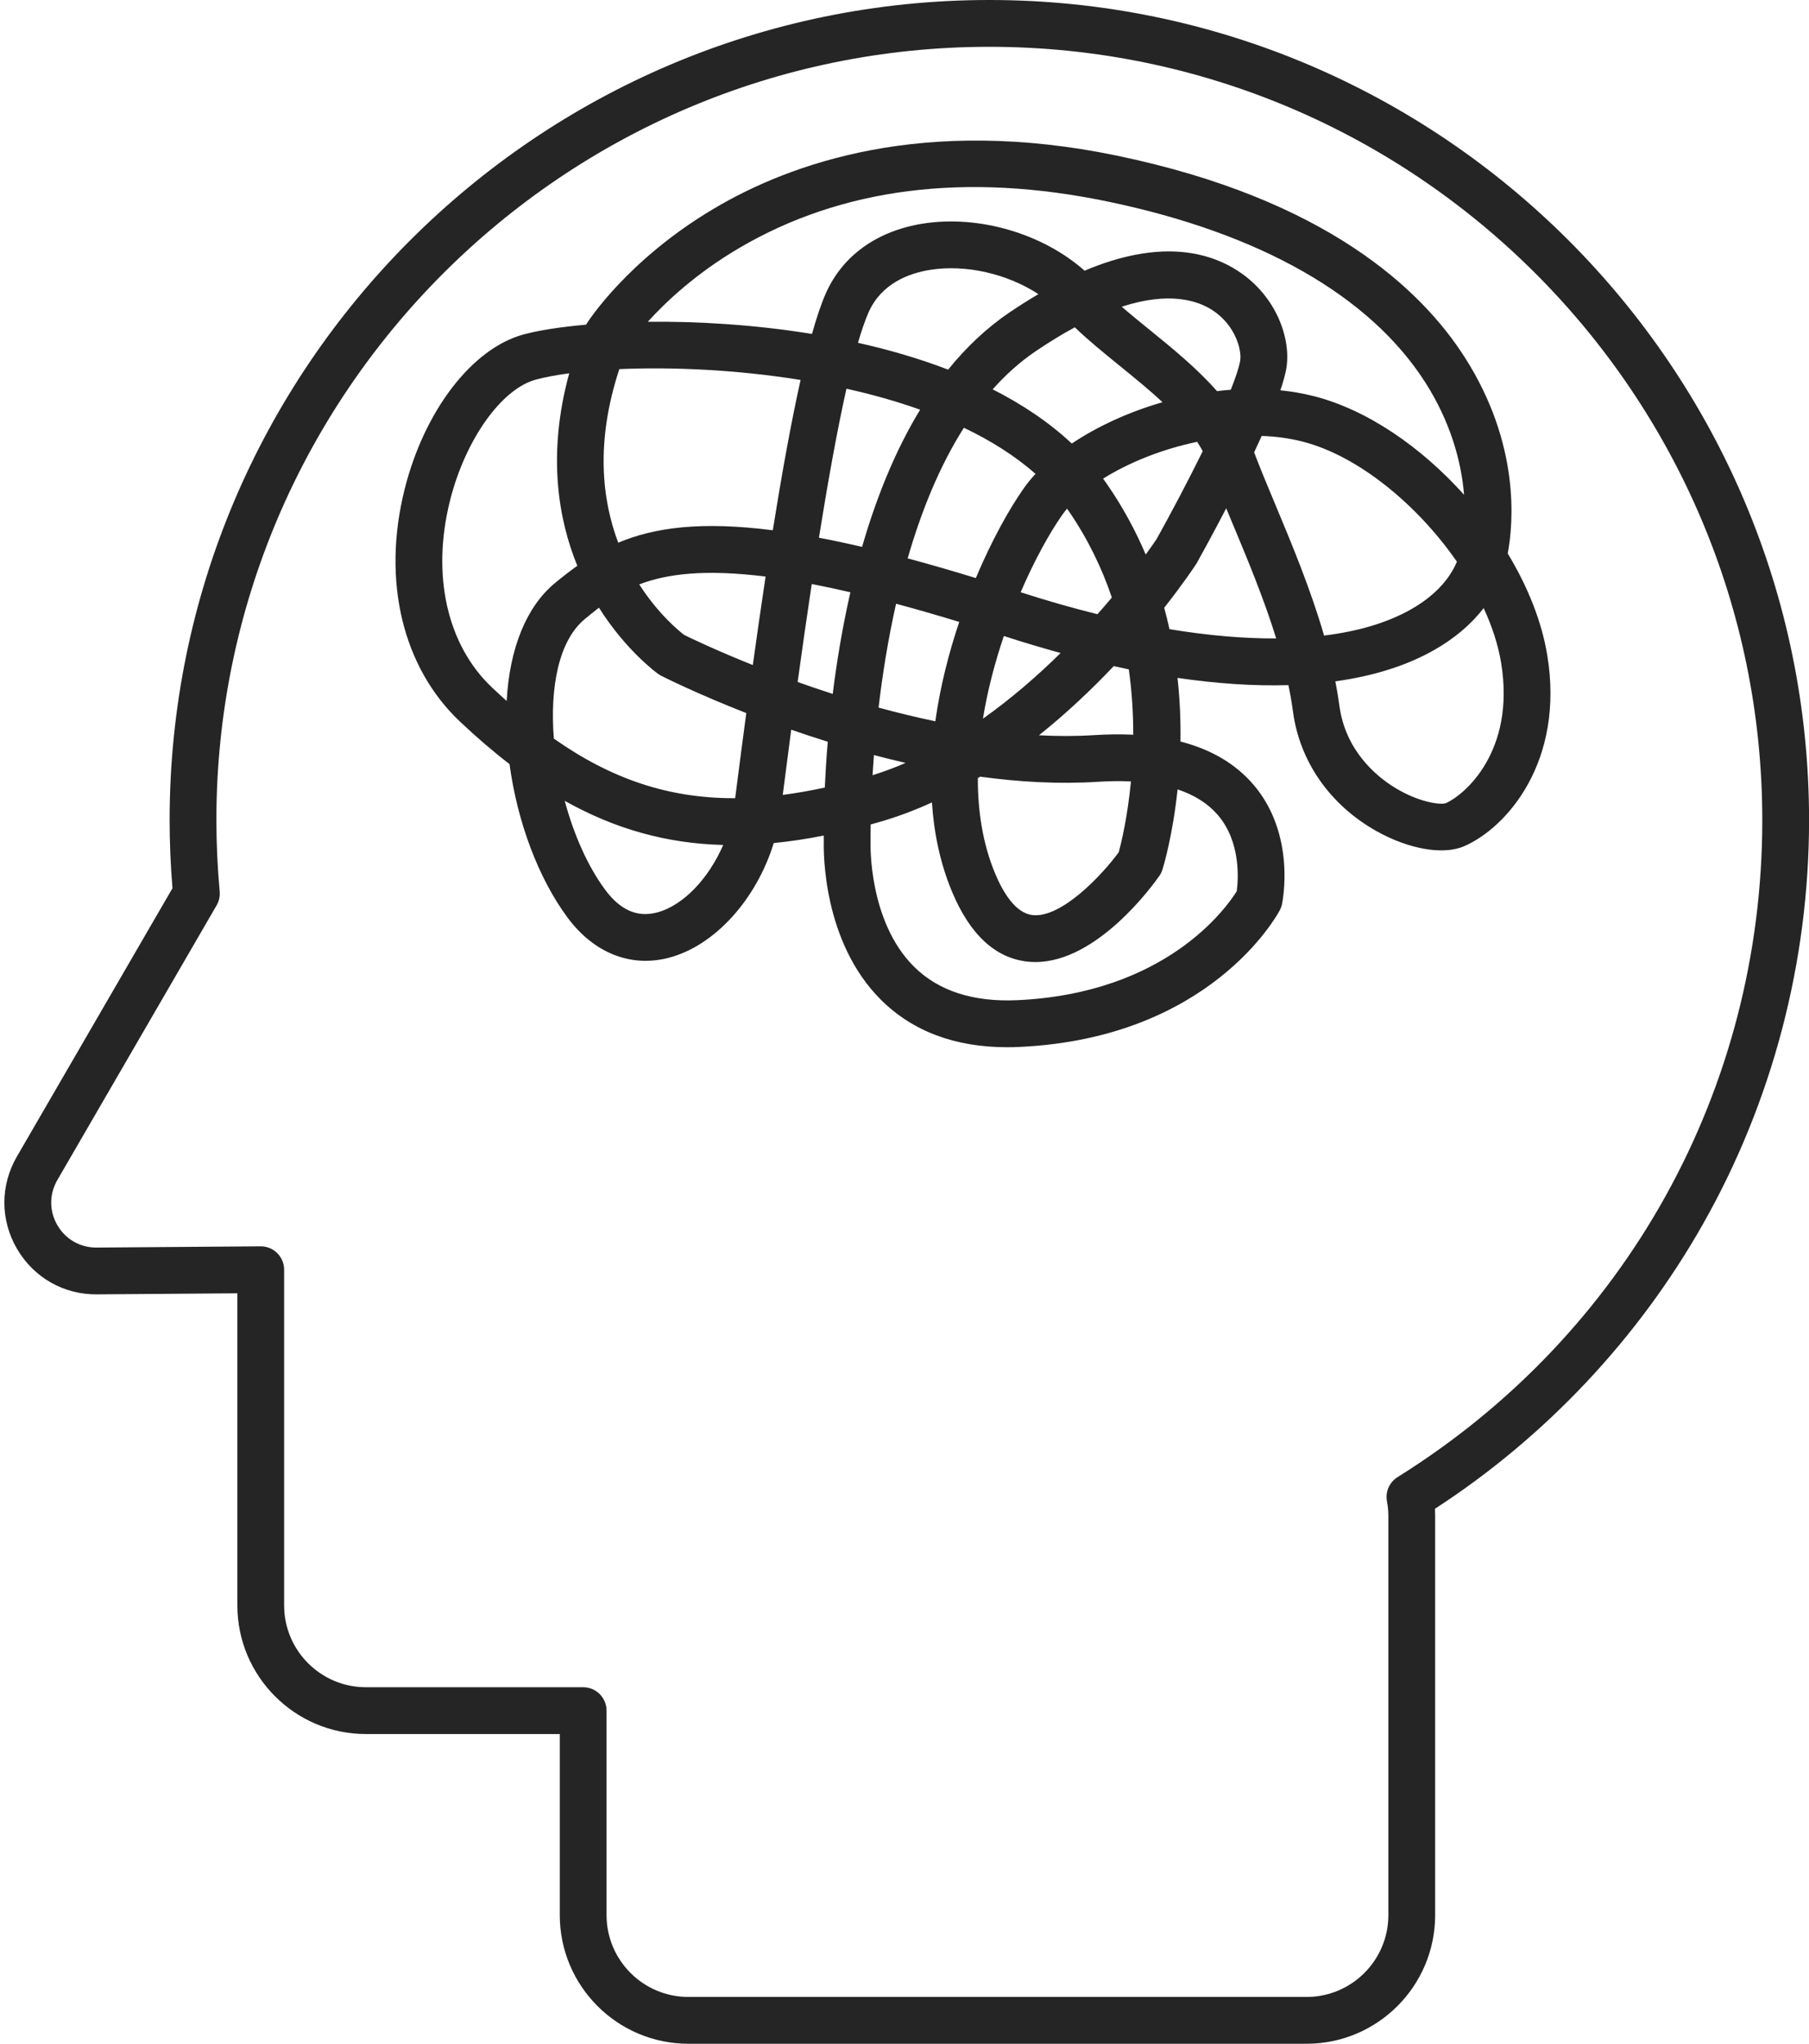
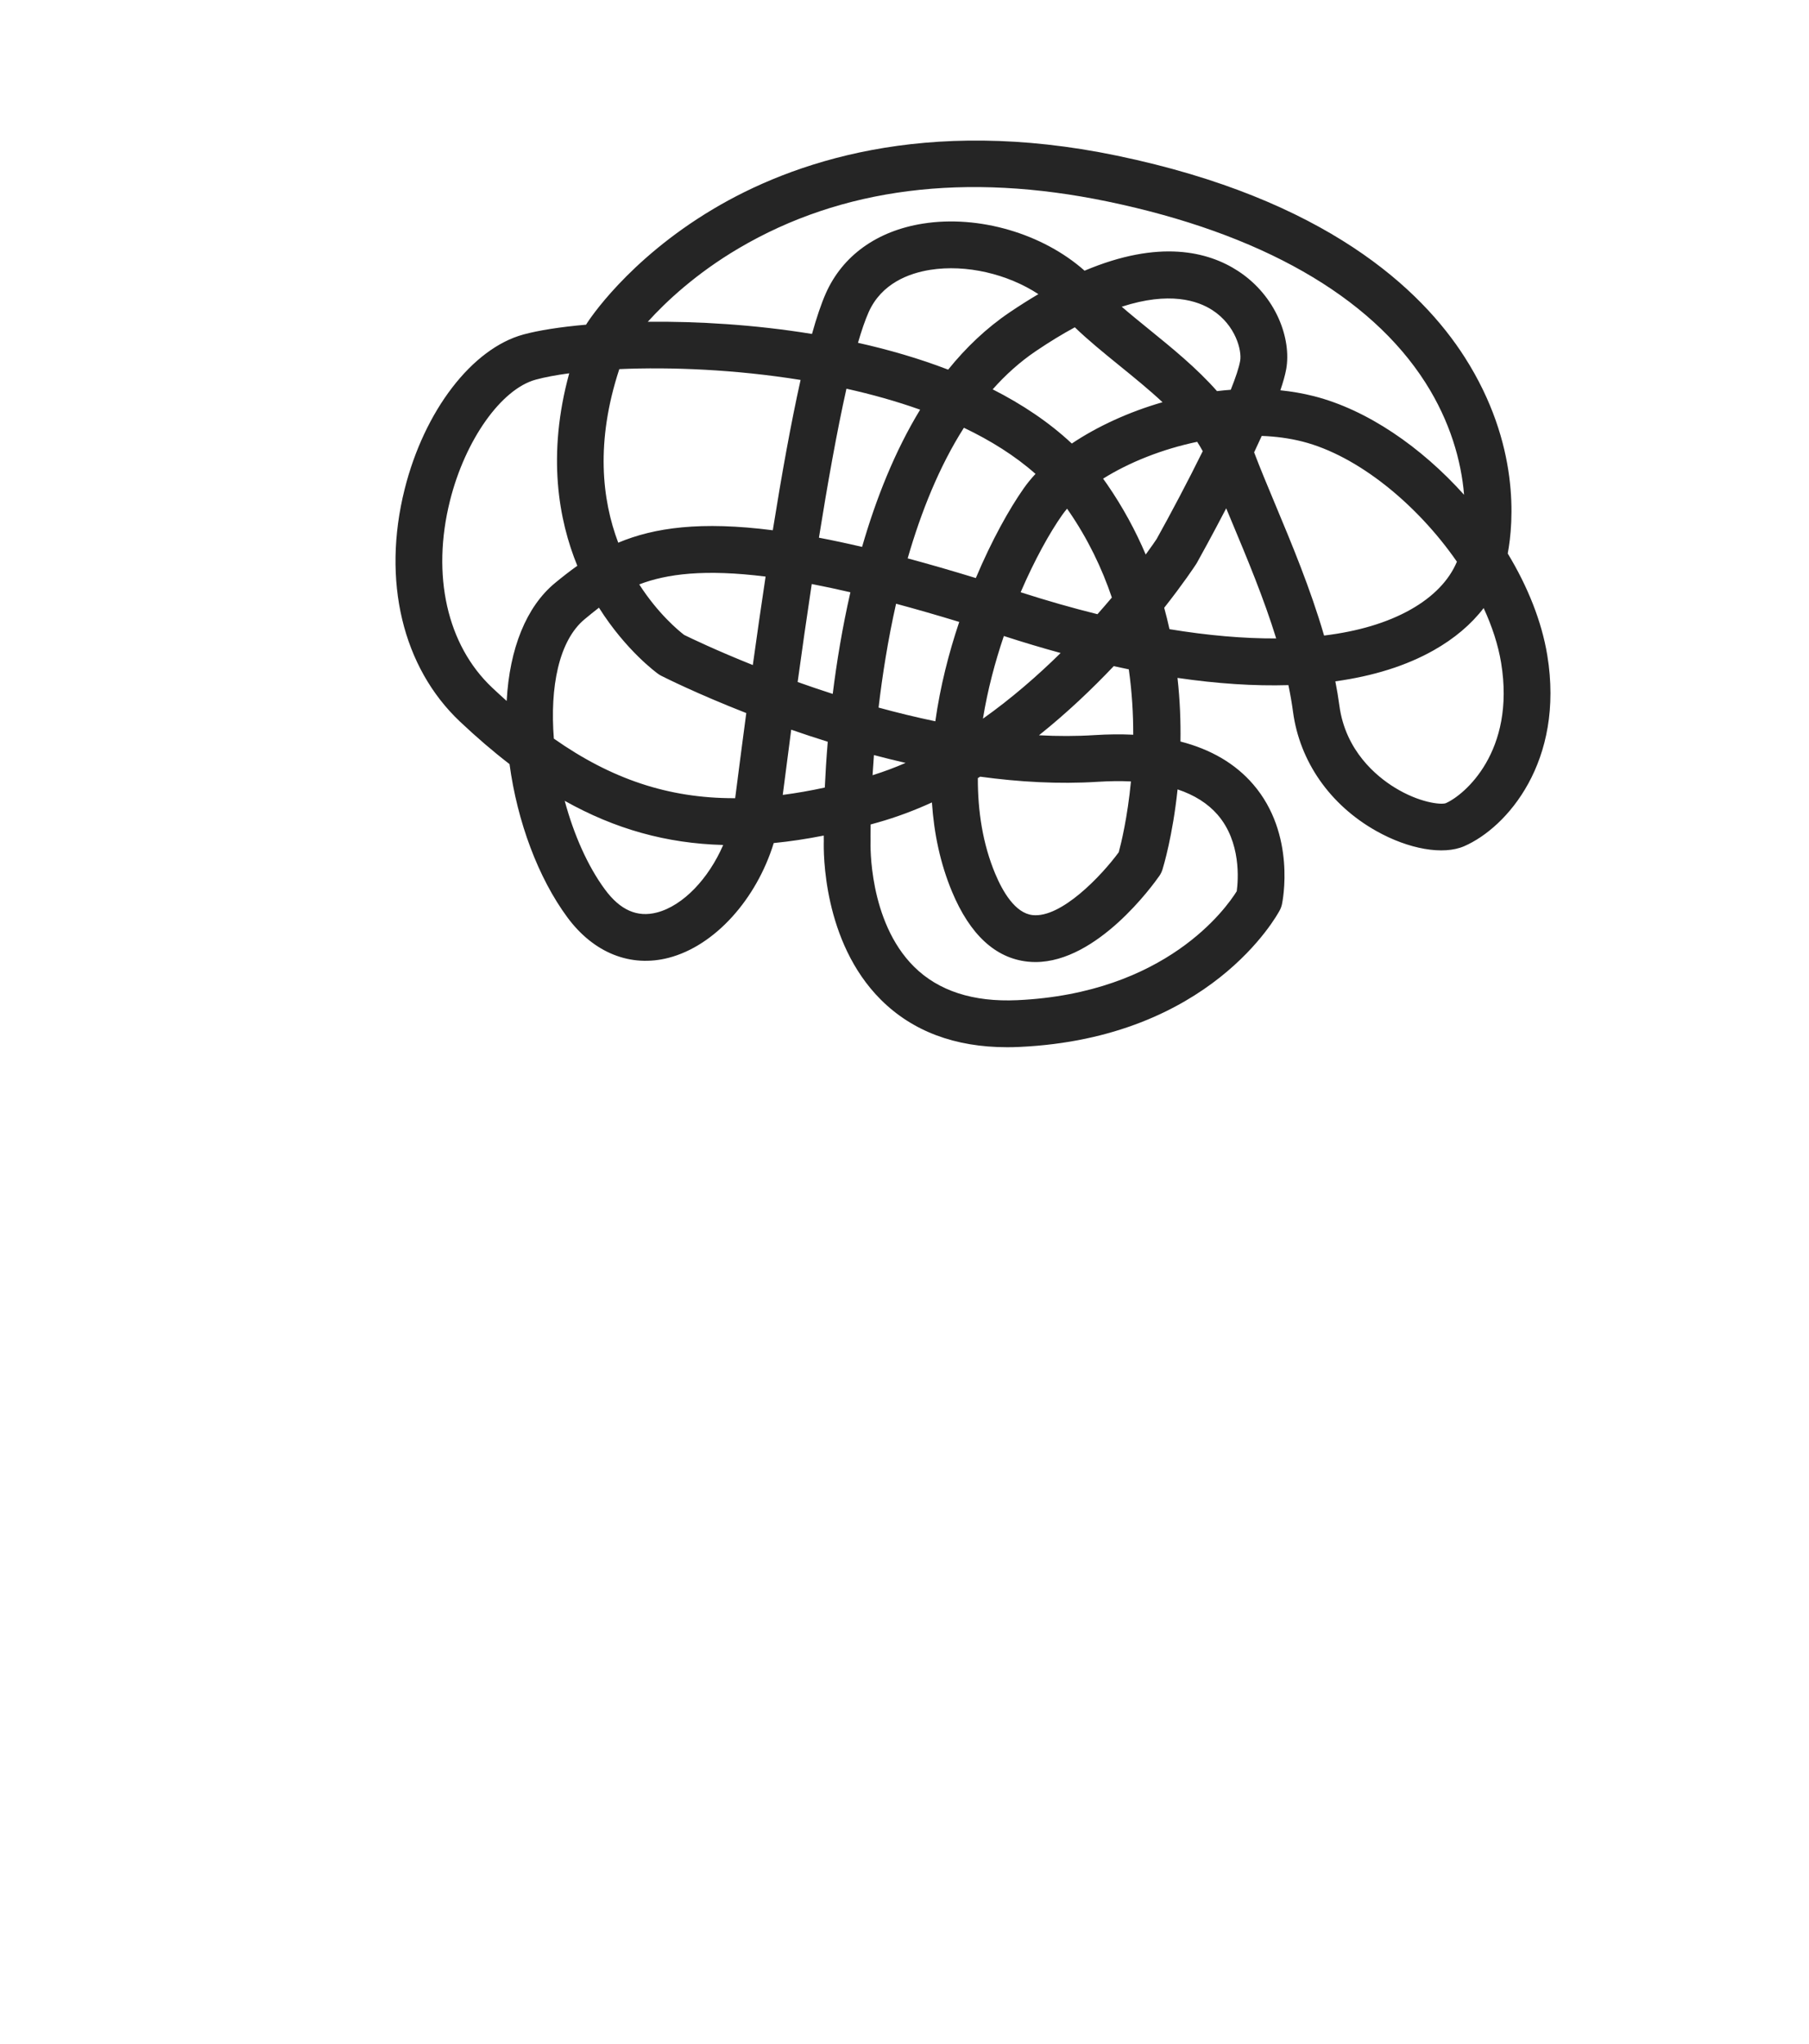
<svg xmlns="http://www.w3.org/2000/svg" fill="#252525" height="524" preserveAspectRatio="xMidYMid meet" version="1" viewBox="48.3 13.0 464.1 524.0" width="464.1" zoomAndPan="magnify">
  <g>
    <g>
      <g>
        <g id="change1_1">
          <path d="M306.702,281.498c-13.404,0-24.299-4.093-32.42-12.188c-14.945-14.896-14.713-38.015-14.635-40.65 c-0.005-0.286-0.012-0.768-0.016-1.428c-4.41,0.872-8.677,1.513-12.829,1.92c-4.412,14.342-15.06,26.328-26.95,29.418 c-9.771,2.54-19.246-1.241-25.993-10.372c-7.448-10.079-12.839-24.462-14.84-39.29c-4.209-3.234-8.43-6.859-12.7-10.884 c-14.761-13.912-20.076-36.181-14.217-59.569c5.052-20.169,17.311-36.124,30.504-39.702c3.8-1.031,9.324-1.92,16.058-2.51 c0.058-0.105,0.119-0.208,0.183-0.31c0.416-0.657,10.435-16.227,32.339-29.289c20.008-11.931,54.236-23.999,103.692-13.73 c53.567,11.121,78.091,34.272,89.231,51.735c14.178,22.224,12.485,42.337,11.001,50.263c5.104,8.427,8.716,17.38,10.146,26.091 c4.461,27.173-10.303,44.163-21.315,48.952c-5.364,2.334-14.243,0.794-22.614-3.928c-11.827-6.669-19.591-17.789-21.3-30.509 c-0.307-2.278-0.706-4.565-1.185-6.858c-8.734,0.26-18.258-0.364-28.454-1.855c0.638,5.737,0.84,11.225,0.761,16.314 c7.84,2.014,14.075,5.678,18.645,10.971c11.059,12.811,7.554,30.002,7.399,30.729c-0.115,0.54-0.304,1.062-0.562,1.55 c-0.707,1.338-17.858,32.796-66.762,35.052C308.8,281.474,307.742,281.498,306.702,281.498z M271.66,224.386 c-0.039,2.586-0.016,4.077-0.013,4.192c0.003,0.127,0.001,0.255-0.004,0.382c-0.007,0.187-0.629,20.205,11.157,31.897 c6.265,6.214,15.176,9.102,26.518,8.578c38.145-1.76,53.587-23.622,56.268-27.933c0.387-2.864,1.158-12.649-4.935-19.639 c-2.51-2.878-5.933-5.038-10.243-6.471c-1.246,11.845-3.616,19.709-3.872,20.535c-0.184,0.59-0.457,1.148-0.811,1.654 c-1.633,2.339-15.888,22.076-31.777,22.078c-0.665,0-1.331-0.035-2.001-0.106c-8.272-0.886-14.799-6.915-19.398-17.917 c-3.036-7.264-4.641-15.008-5.164-22.898c-4.458,2.036-9.073,3.772-13.822,5.118 C272.925,224.038,272.291,224.214,271.66,224.386z M299.164,212.5c-0.022,8.53,1.272,16.894,4.456,24.509 c1.913,4.577,5.133,10.134,9.604,10.613c7.312,0.795,17.628-10.039,22.093-16.117c0.615-2.284,2.245-8.934,3.128-18.151 c-2.675-0.129-5.538-0.096-8.592,0.098c-9.921,0.628-20.103,0.043-30.085-1.319C299.567,212.256,299.365,212.379,299.164,212.5z M193.178,218.326c2.315,8.599,5.868,16.7,10.332,22.741c3.901,5.279,8.259,7.207,13.324,5.89 c6.753-1.755,13.295-8.74,17-17.313C219.304,229.26,206.106,225.573,193.178,218.326z M390.883,187.687 c0.41,2.082,0.759,4.162,1.037,6.236c1.562,11.62,9.542,18.133,14.16,20.981c6.335,3.908,11.866,4.465,13.11,4.036 c4.85-2.11,17.953-13.284,14.225-35.99c-0.754-4.591-2.307-9.338-4.484-14.046c-3.205,4.183-7.522,7.839-12.849,10.841 C409.059,183.702,400.593,186.348,390.883,187.687z M190.393,202.377c14.77,10.37,29.378,15.273,46.177,15.273 c0.113,0,0.226,0,0.338-0.001l0.182-1.417c0.834-6.513,1.727-13.373,2.668-20.409c-12.645-4.948-20.924-9.104-21.816-9.558 c-0.268-0.136-0.524-0.292-0.769-0.466c-0.383-0.273-8.24-5.958-15.212-16.996c-1.252,0.962-2.45,1.95-3.644,2.935 C191.618,177.264,189.354,189.296,190.393,202.377z M251.288,200.084c-0.875,6.603-1.611,12.335-2.173,16.723 c3.489-0.451,7.075-1.08,10.789-1.885c0.155-3.438,0.394-7.395,0.757-11.745C257.409,202.163,254.279,201.125,251.288,200.084z M272.51,206.595c-0.141,1.807-0.258,3.53-0.357,5.164c2.875-0.894,5.707-1.956,8.478-3.156 C277.881,207.971,275.167,207.298,272.51,206.595z M314.849,201.518c4.799,0.252,9.563,0.256,14.245-0.041 c3.487-0.222,6.802-0.256,9.939-0.101c0.011-5.23-0.307-10.88-1.143-16.765c-1.279-0.261-2.564-0.534-3.862-0.819 C328.525,189.599,322.079,195.743,314.849,201.518z M273.699,194.415c4.707,1.288,9.584,2.482,14.561,3.516 c1.234-8.838,3.442-17.488,6.132-25.477c-5.778-1.762-11.168-3.31-16.205-4.661C276.097,177.069,274.67,186.182,273.699,194.415 z M305.84,176.065c-2.269,6.684-4.178,13.873-5.366,21.196c7.378-5.224,14.084-11.085,19.933-16.838 C315.647,179.123,310.792,177.67,305.84,176.065z M194.334,108.712c-3.376,0.447-6.277,0.998-8.586,1.625 c-8.847,2.399-18.102,15.452-22.005,31.037c-4.789,19.115-0.749,37.029,10.807,47.92c1.252,1.18,2.498,2.321,3.737,3.425 c0.725-13.454,5.049-24.178,12.396-30.236c1.88-1.551,3.77-3.035,5.729-4.422C191.618,146.353,188.587,129.712,194.334,108.712z M252.937,187.861c2.86,1.019,5.869,2.043,8.999,3.05c1.012-8.118,2.461-16.992,4.534-26.059 c-3.501-0.813-6.805-1.515-9.918-2.114C255.24,171.414,254.021,179.973,252.937,187.861z M223.812,175.784 c1.698,0.834,8.155,3.941,17.624,7.729c1.047-7.549,2.144-15.18,3.278-22.682c-15.599-1.961-25.361-0.702-32.417,2.006 C217.128,170.355,222.357,174.665,223.812,175.784z M348.331,174.313c9.844,1.625,19.052,2.417,27.377,2.377 c-3.178-10.282-7.412-20.41-11.323-29.762c-0.509-1.216-1.011-2.416-1.502-3.599c-3.646,7.007-6.704,12.521-7.489,13.927 c-0.066,0.12-0.138,0.237-0.212,0.352c-0.391,0.6-3.263,4.956-8.206,11.218C347.48,170.667,347.93,172.496,348.331,174.313z M370.046,128.978c1.528,4.04,3.419,8.56,5.41,13.321c4.183,10.002,9.049,21.64,12.54,33.651 c8.721-1.066,16.2-3.282,22.194-6.66c5.819-3.279,9.872-7.48,11.881-12.276c-10.177-14.684-25.414-27.197-39.666-30.813 c-3.315-0.841-6.82-1.302-10.405-1.433C371.37,126.157,370.716,127.564,370.046,128.978z M310.149,164.847 c6.751,2.173,13.331,4.05,19.702,5.628c1.308-1.472,2.54-2.9,3.697-4.272c-2.535-7.48-6.122-15.006-11.107-22.235 c-0.126-0.183-0.253-0.364-0.382-0.545c-0.463,0.547-0.891,1.099-1.282,1.654C317.618,149.566,313.742,156.498,310.149,164.847z M281.162,156.162c5.452,1.462,11.27,3.139,17.488,5.046c4.068-9.654,8.565-17.711,12.313-23.037 c0.874-1.241,1.877-2.467,2.996-3.67c-5.229-4.626-11.474-8.539-18.37-11.828C289.254,132.613,284.594,144.272,281.162,156.162z M331.301,135.723c0.348,0.473,0.686,0.948,1.02,1.432c4.077,5.912,7.333,11.965,9.911,18.019 c1.537-2.103,2.49-3.509,2.794-3.963c3.542-6.356,7.938-14.632,11.836-22.53c-0.435-0.812-0.911-1.613-1.427-2.403 C346.506,128.139,337.967,131.542,331.301,135.723z M258.398,150.86c3.487,0.665,7.173,1.449,11.07,2.359 c3.544-12.271,8.359-24.46,14.891-35.181c-6.065-2.161-12.429-3.937-18.903-5.377 C263.024,123.519,260.616,137.014,258.398,150.86z M207.184,107.637c-6.141,18.667-4.442,33.493-0.276,44.505 c9.267-3.89,21.218-5.548,39.652-3.188c2.282-14.248,4.686-27.6,7.13-38.539C237.018,107.729,220.423,107.059,207.184,107.637z M376.776,113.066c2.917,0.299,5.784,0.793,8.58,1.502c13.674,3.47,27.541,13.026,38.55,25.286 c-0.708-8.686-3.571-18.808-9.913-28.75c-14.195-22.252-42.396-38.31-81.555-46.44c-36.405-7.558-68.221-3.53-94.565,11.967 c-11.006,6.475-18.716,13.719-23.387,18.868c12.643-0.132,27.319,0.708,42.128,3.123c1.185-4.222,2.37-7.746,3.549-10.406 c4.283-9.659,13.121-16.009,24.885-17.879c14.432-2.293,30.834,2.603,41.5,12.065c19.156-8.087,31.695-4.913,39.354,0.068 c9.927,6.456,13.739,17.546,12.375,25.165C378.006,109.156,377.485,110.998,376.776,113.066z M302.973,112.825 c7.555,3.83,14.453,8.425,20.3,13.895c6.557-4.391,14.614-8.1,23.273-10.597c-3.443-3.211-7.244-6.296-10.994-9.34 c-4.114-3.34-8.057-6.541-11.506-9.865c-3.118,1.684-6.461,3.71-10.044,6.135C309.95,105.794,306.287,109.093,302.973,112.825z M336.08,91.64c2.201,1.903,4.585,3.838,7.034,5.826c5.875,4.769,12.2,9.903,17.408,15.81c1.176-0.14,2.354-0.255,3.531-0.343 c1.235-3.084,2.098-5.652,2.412-7.412c0.469-2.613-1.135-9.107-7.105-12.989C355.569,90.065,348.311,87.665,336.08,91.64z M268.417,100.893c7.914,1.766,15.721,4.029,23.13,6.879c4.563-5.648,9.775-10.629,15.73-14.658 c2.561-1.732,5.034-3.294,7.425-4.699c-7.885-5.163-18.514-7.697-27.77-6.226c-5.384,0.856-12.495,3.44-15.799,10.892 C270.24,95.096,269.331,97.742,268.417,100.893z" />
        </g>
      </g>
      <g>
        <g id="change1_2">
-           <path d="M383.509,537H224.892c-18.185,0-32.979-14.795-32.979-32.979v-46.429h-49.739c-18.185,0-32.979-14.795-32.979-32.979 V344.59l-36.023,0.273c-8.531,0.081-16.232-4.314-20.53-11.71c-4.296-7.396-4.298-16.229-0.005-23.63l39.909-68.79 c-0.484-5.912-0.729-11.769-0.729-17.438C91.814,107.338,186.157,13,302.12,13c115.958,0,210.296,94.338,210.296,210.296 c0,36.363-9.432,72.203-27.275,103.646c-16.668,29.372-40.372,54.506-68.705,72.896c0.035,0.604,0.053,1.204,0.053,1.806 v102.378C416.488,522.205,401.693,537,383.509,537z M115.193,332.544c1.583,0,3.102,0.625,4.227,1.741 c1.135,1.127,1.773,2.659,1.773,4.259v86.068c0,11.568,9.411,20.979,20.979,20.979h55.739c3.314,0,6,2.687,6,6v52.429 c0,11.568,9.411,20.979,20.979,20.979h158.617c11.568,0,20.979-9.411,20.979-20.979V401.643c0-1.208-0.118-2.435-0.361-3.75 c-0.447-2.425,0.634-4.877,2.727-6.182c58.586-36.516,93.563-99.475,93.563-168.415C500.416,113.955,411.461,25,302.12,25 c-109.346,0-198.306,88.955-198.306,198.296c0,5.92,0.285,12.066,0.846,18.269c0.112,1.236-0.163,2.478-0.786,3.551 l-40.859,70.429c-2.104,3.627-2.104,7.956,0.001,11.58c2.09,3.599,5.814,5.739,9.974,5.739c0.03,0,0.06-0.001,0.09-0.001 l42.068-0.319C115.163,332.544,115.178,332.544,115.193,332.544z" />
-         </g>
+           </g>
      </g>
    </g>
  </g>
</svg>